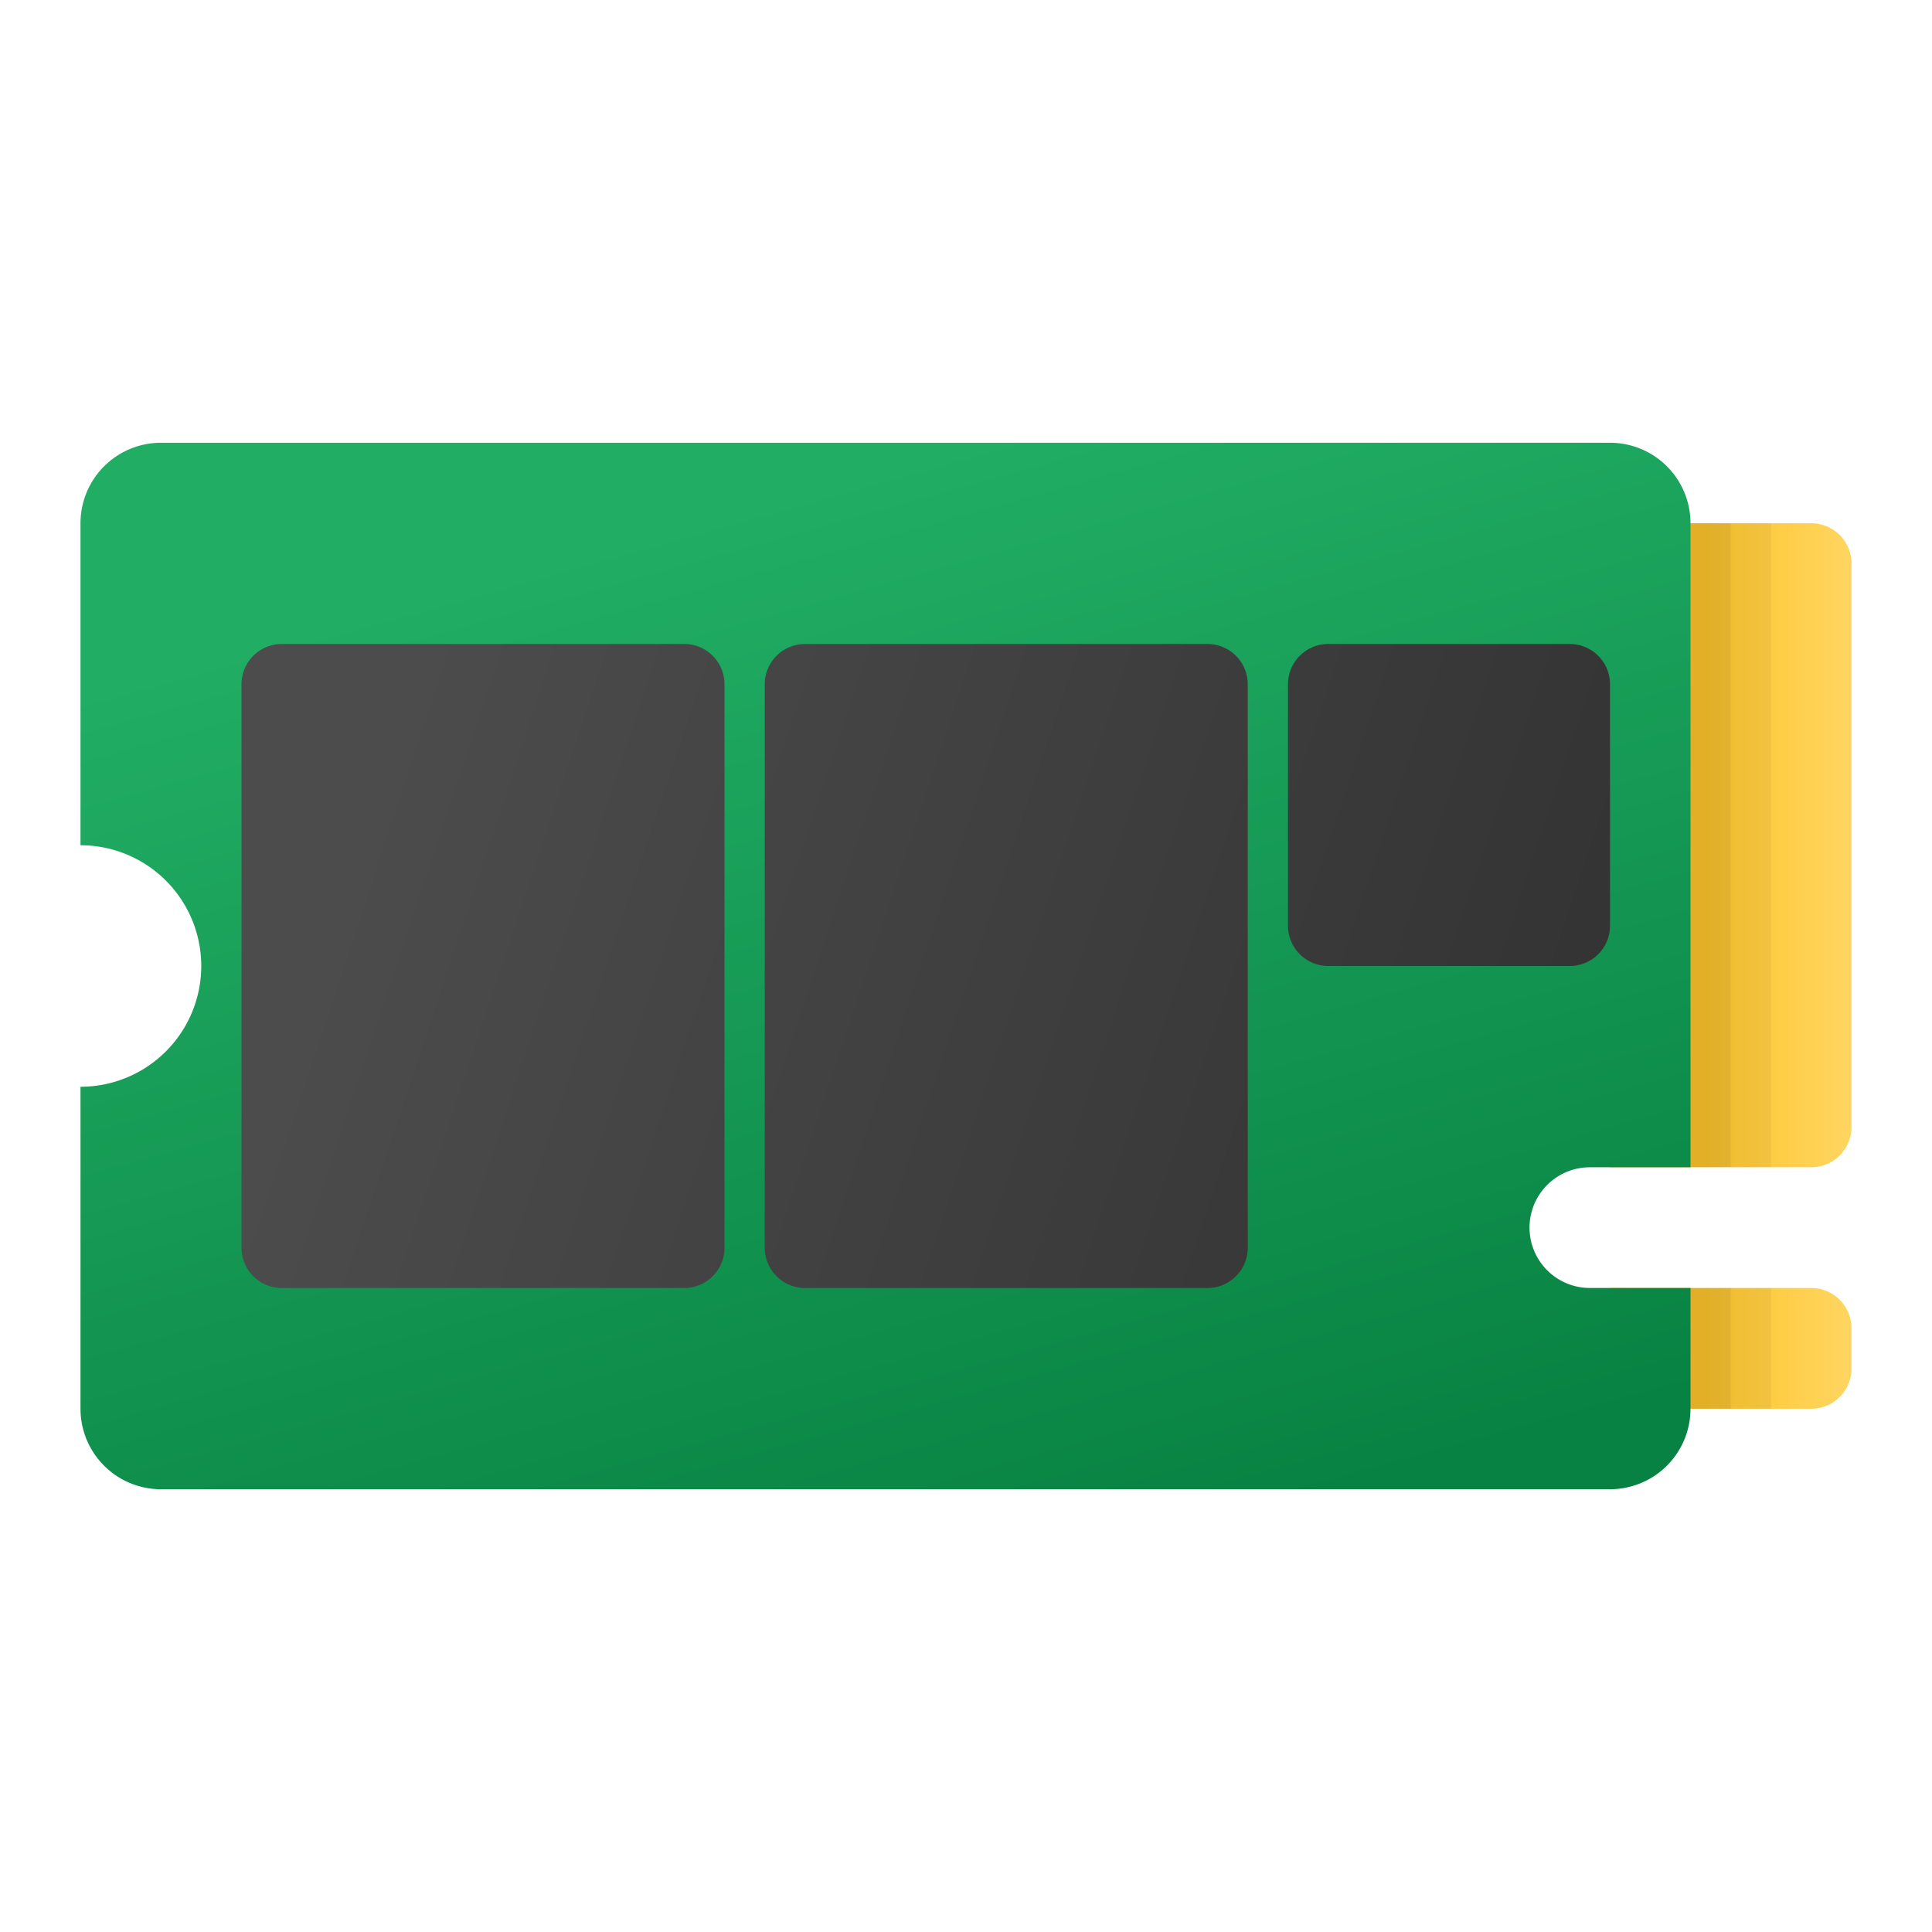
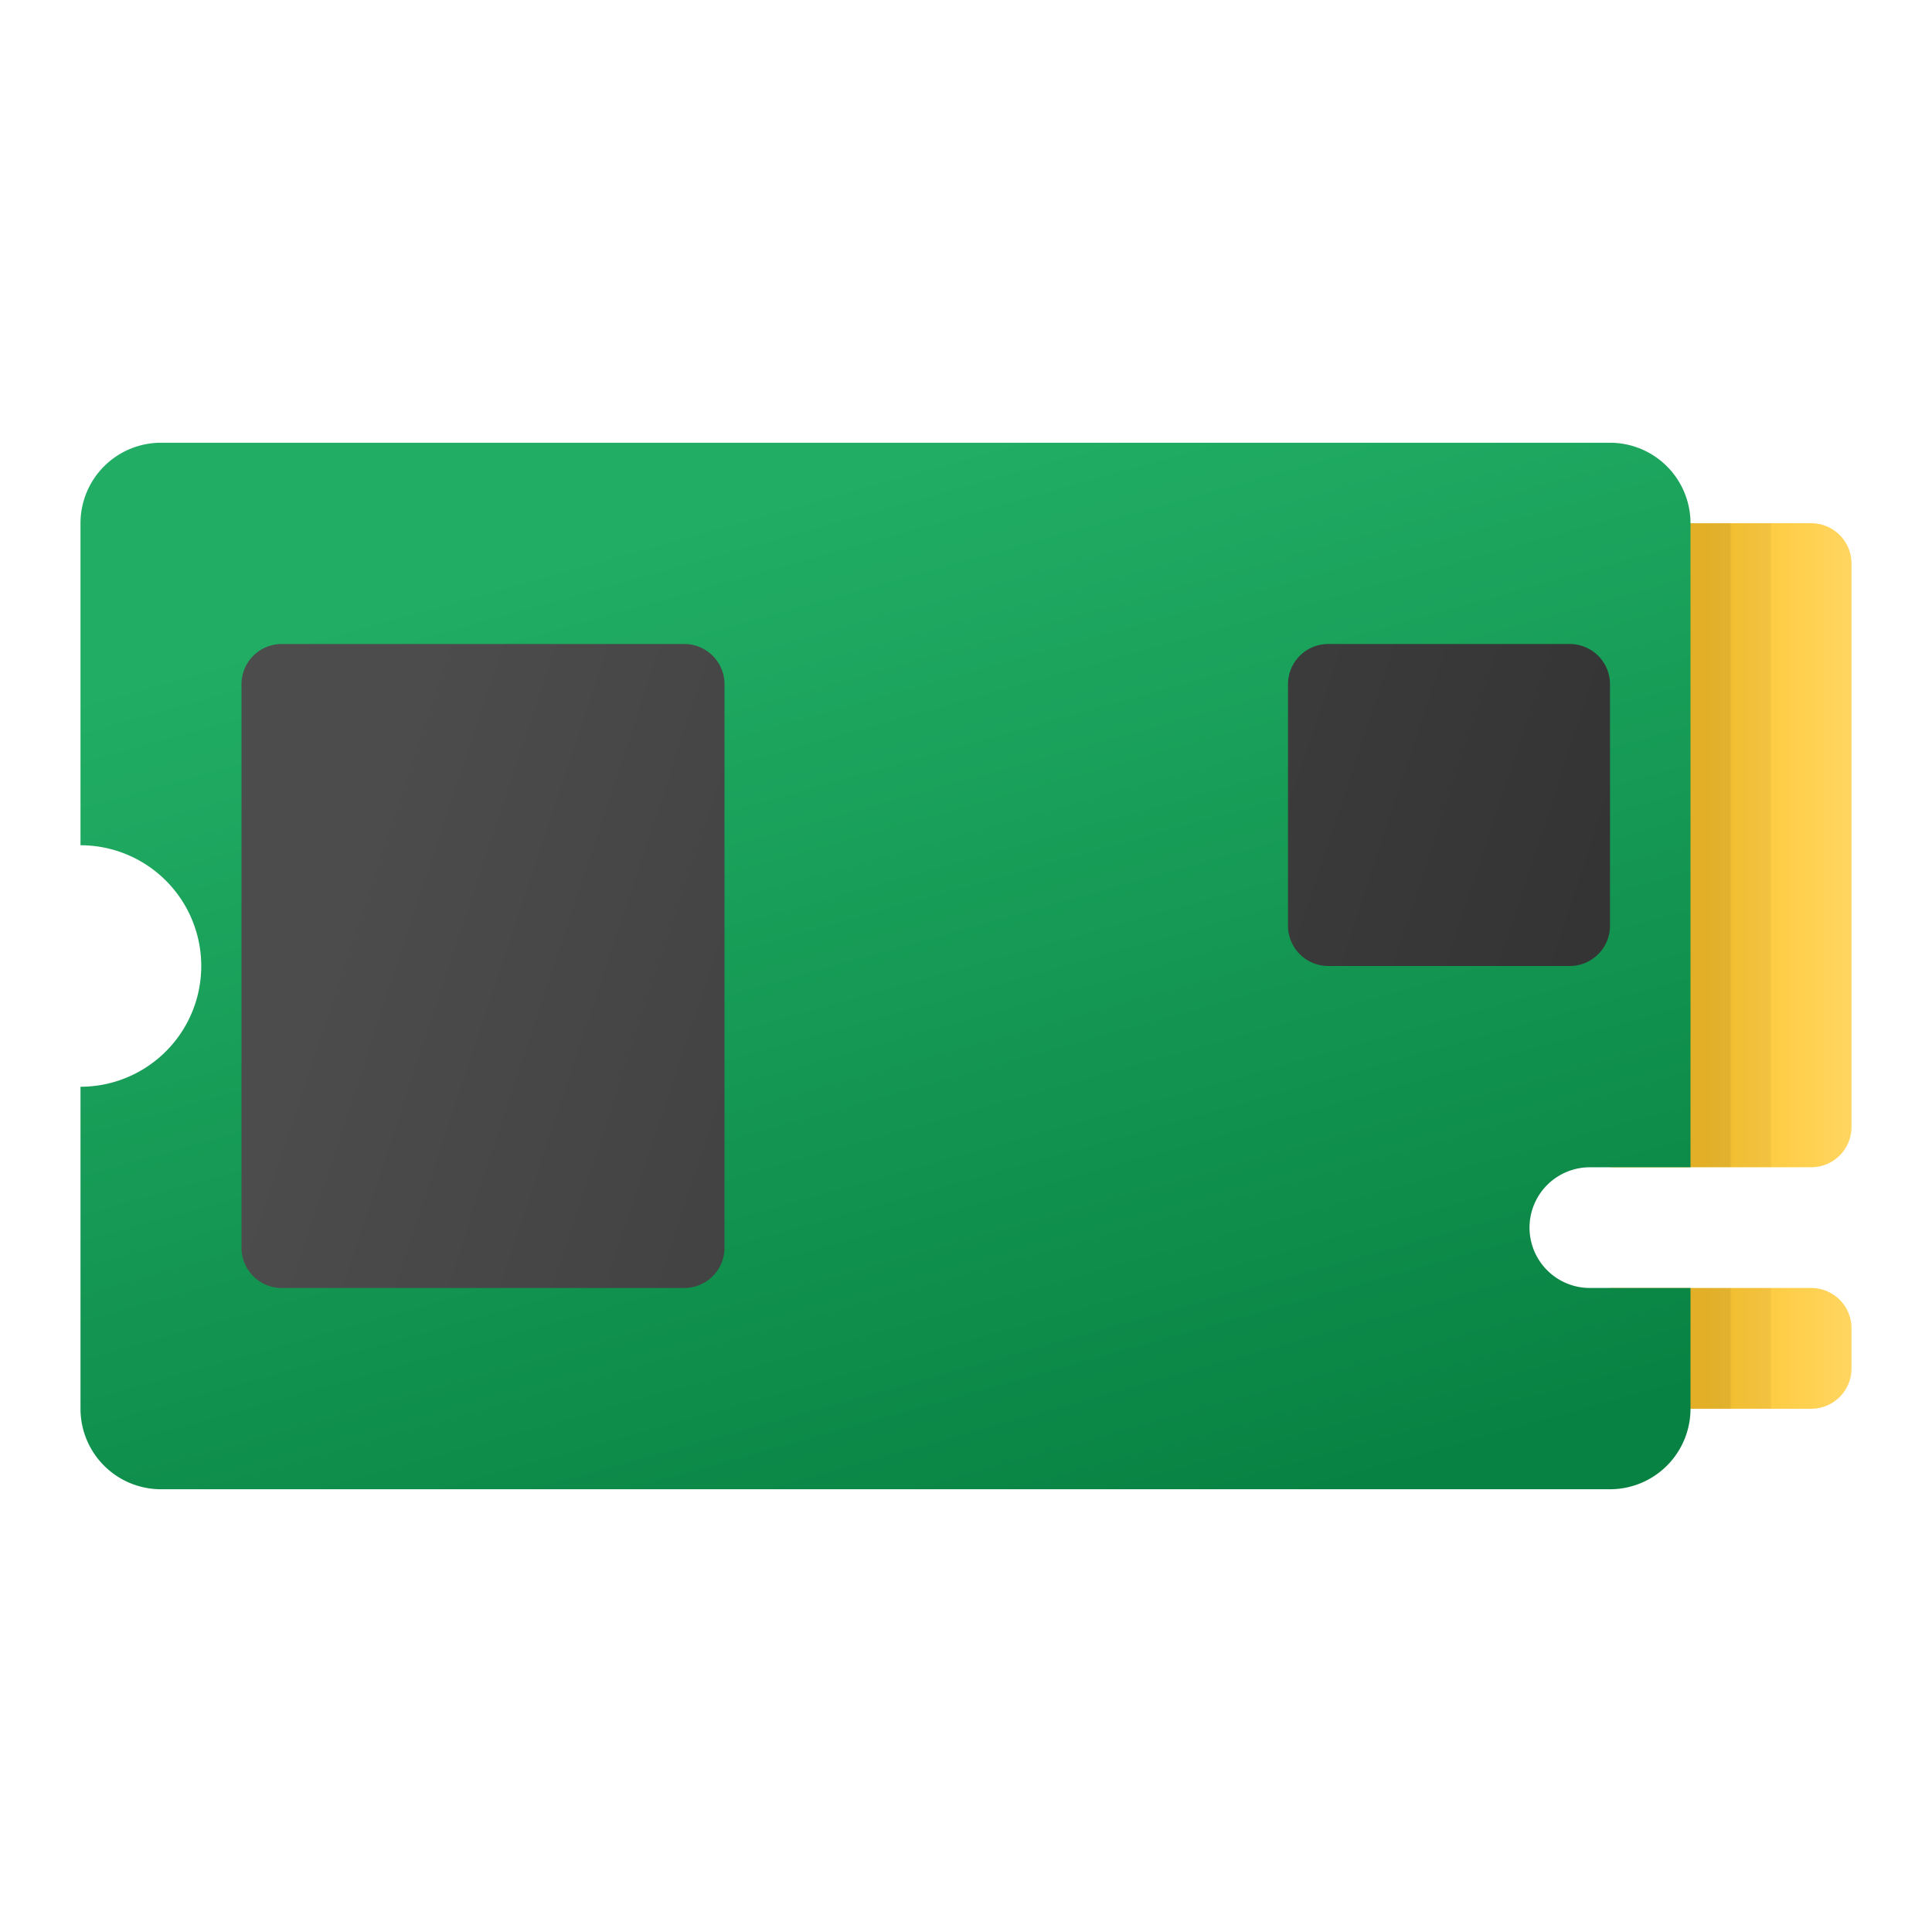
<svg xmlns="http://www.w3.org/2000/svg" width="96" height="96" viewBox="0 0 48 48">
  <linearGradient id="a" x1="46.523" x2="42.32" y1="21" y2="21" gradientUnits="userSpaceOnUse">
    <stop offset="0" stop-color="#ffd869" />
    <stop offset="1" stop-color="#fec52b" />
  </linearGradient>
  <path fill="url(#a)" d="M45 29a1 1 0 0 0 1-1V14a1 1 0 0 0-1-1h-5v16z" />
  <linearGradient id="b" x1="46.523" x2="42.32" y1="33.5" y2="33.5" gradientUnits="userSpaceOnUse">
    <stop offset="0" stop-color="#ffd869" />
    <stop offset="1" stop-color="#fec52b" />
  </linearGradient>
  <path fill="url(#b)" d="M46 33a1 1 0 0 0-1-1h-5v3h5a1 1 0 0 0 1-1z" />
  <path d="M39.5 29H44V13h-6v17.5a1.5 1.5 0 0 1 1.5-1.5m0 3a1.5 1.5 0 0 1-1.5-1.5V35h6v-3z" opacity=".05" />
  <path d="M39.5 32a1.5 1.5 0 0 1 0-3H43V13h-6v22h6v-3z" opacity=".07" />
  <linearGradient id="c" x1="18.791" x2="26.203" y1="12.546" y2="39.001" gradientUnits="userSpaceOnUse">
    <stop offset="0" stop-color="#21ad64" />
    <stop offset="1" stop-color="#088242" />
  </linearGradient>
  <path fill="url(#c)" d="M39.5 32a1.5 1.5 0 0 1 0-3H42V13a2 2 0 0 0-2-2H4a2 2 0 0 0-2 2v8a3 3 0 1 1 0 6v8a2 2 0 0 0 2 2h36a2 2 0 0 0 2-2v-3z" />
  <linearGradient id="d" x1="8.304" x2="36.471" y1="22.775" y2="32.109" gradientUnits="userSpaceOnUse">
    <stop offset="0" stop-color="#4c4c4c" />
    <stop offset="1" stop-color="#343434" />
  </linearGradient>
  <path fill="url(#d)" d="M17 32H7a1 1 0 0 1-1-1V17a1 1 0 0 1 1-1h10a1 1 0 0 1 1 1v14a1 1 0 0 1-1 1" />
  <linearGradient id="e" x1="9.59" x2="37.757" y1="18.894" y2="28.227" gradientUnits="userSpaceOnUse">
    <stop offset="0" stop-color="#4c4c4c" />
    <stop offset="1" stop-color="#343434" />
  </linearGradient>
-   <path fill="url(#e)" d="M30 32H20a1 1 0 0 1-1-1V17a1 1 0 0 1 1-1h10a1 1 0 0 1 1 1v14a1 1 0 0 1-1 1" />
  <linearGradient id="f" x1="11.873" x2="40.04" y1="12.005" y2="21.339" gradientUnits="userSpaceOnUse">
    <stop offset="0" stop-color="#4c4c4c" />
    <stop offset="1" stop-color="#343434" />
  </linearGradient>
  <path fill="url(#f)" d="M39 24h-6a1 1 0 0 1-1-1v-6a1 1 0 0 1 1-1h6a1 1 0 0 1 1 1v6a1 1 0 0 1-1 1" />
</svg>